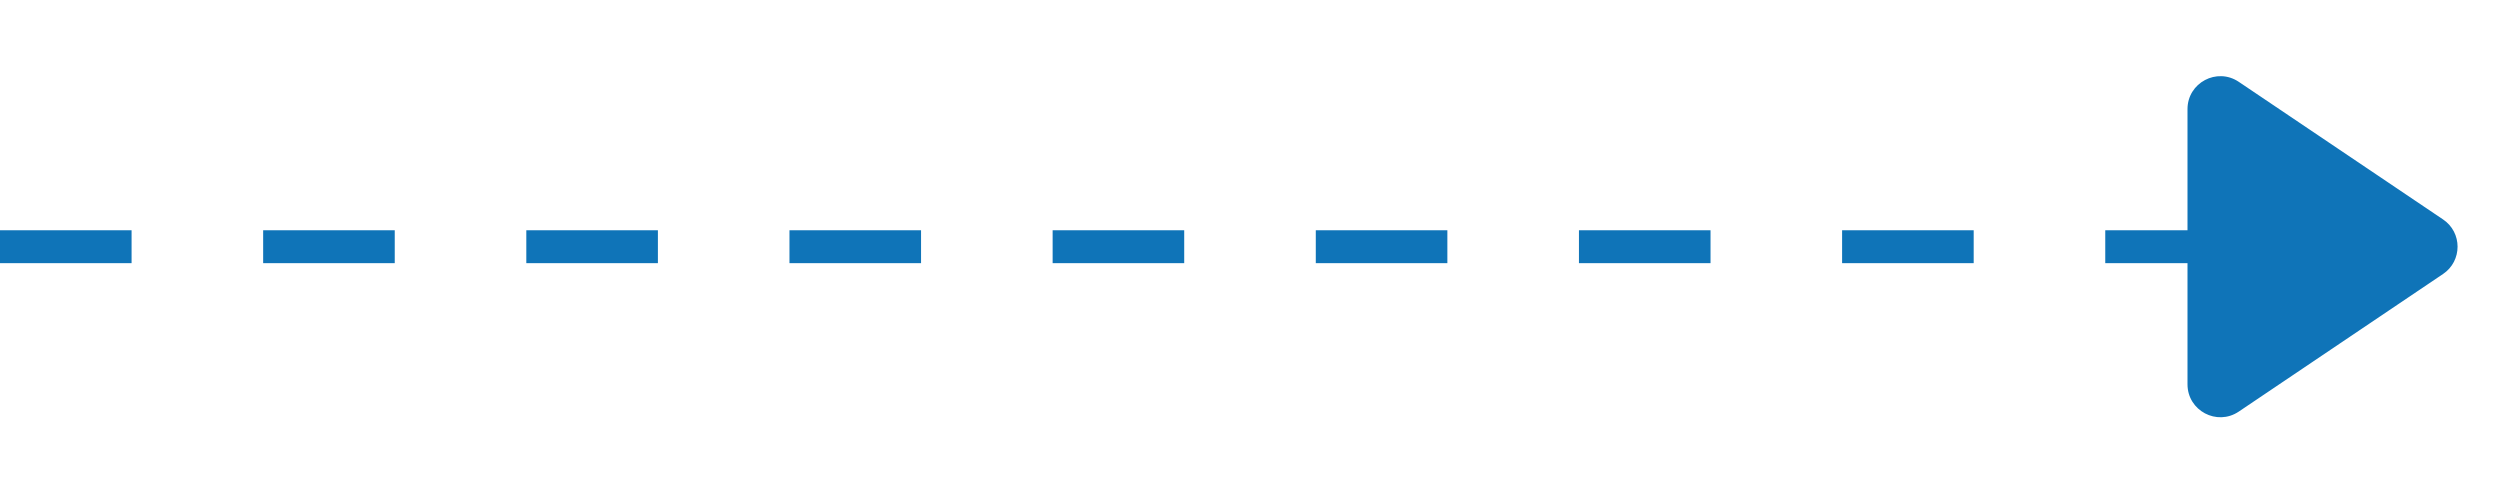
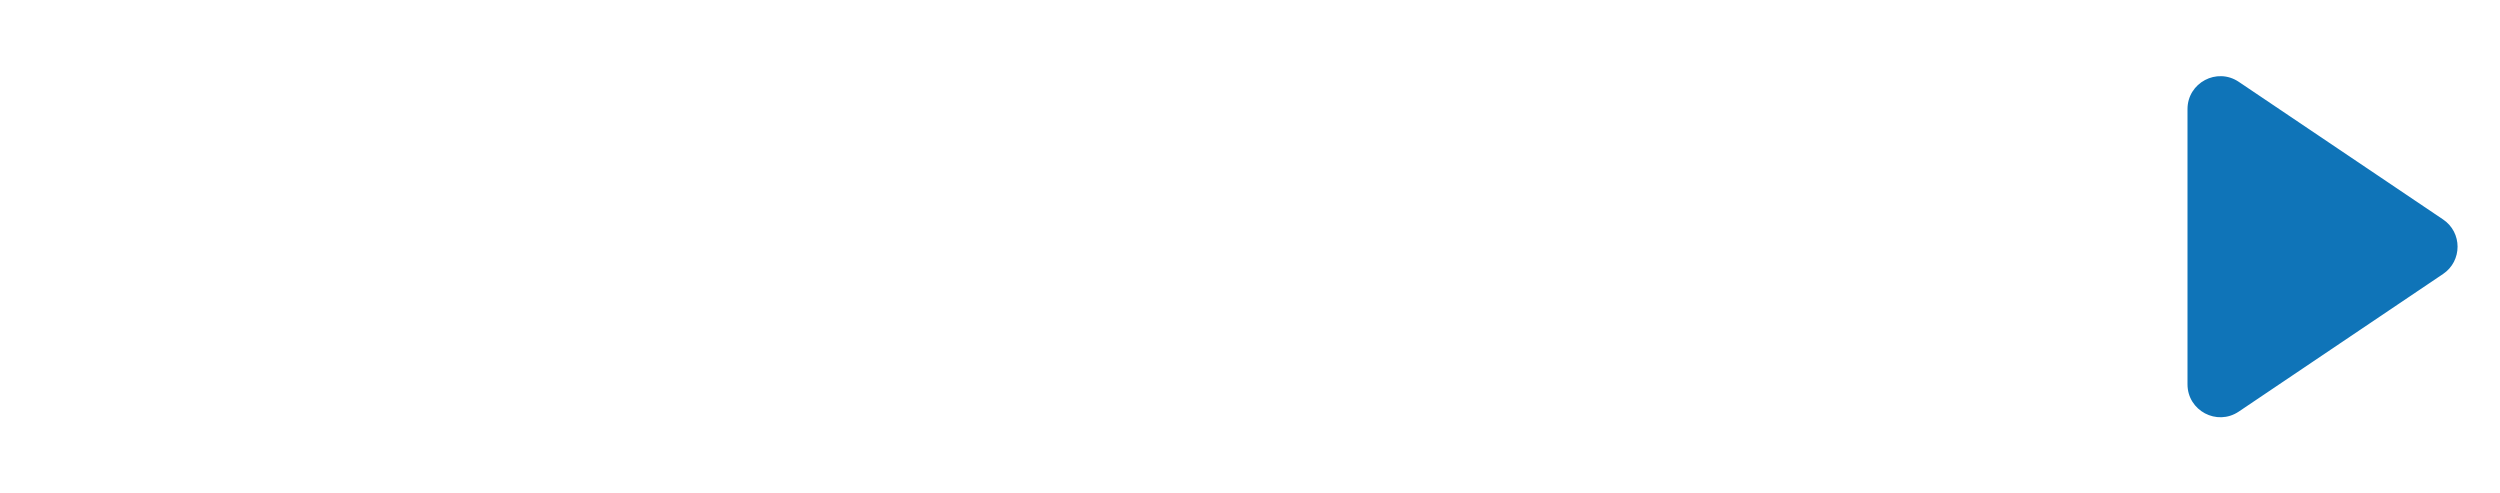
<svg xmlns="http://www.w3.org/2000/svg" width="76" height="15" viewBox="0 0 76 15" fill="none">
-   <path d="M0 7.5H72.5" stroke="#0F74B8" stroke-dasharray="4 4" />
  <path d="M74.269 6.671C74.857 7.067 74.857 7.933 74.269 8.329L68.059 12.512C67.394 12.96 66.5 12.484 66.5 11.683L66.5 3.317C66.5 2.516 67.394 2.04 68.059 2.488L74.269 6.671Z" fill="#0F74B8" />
</svg>